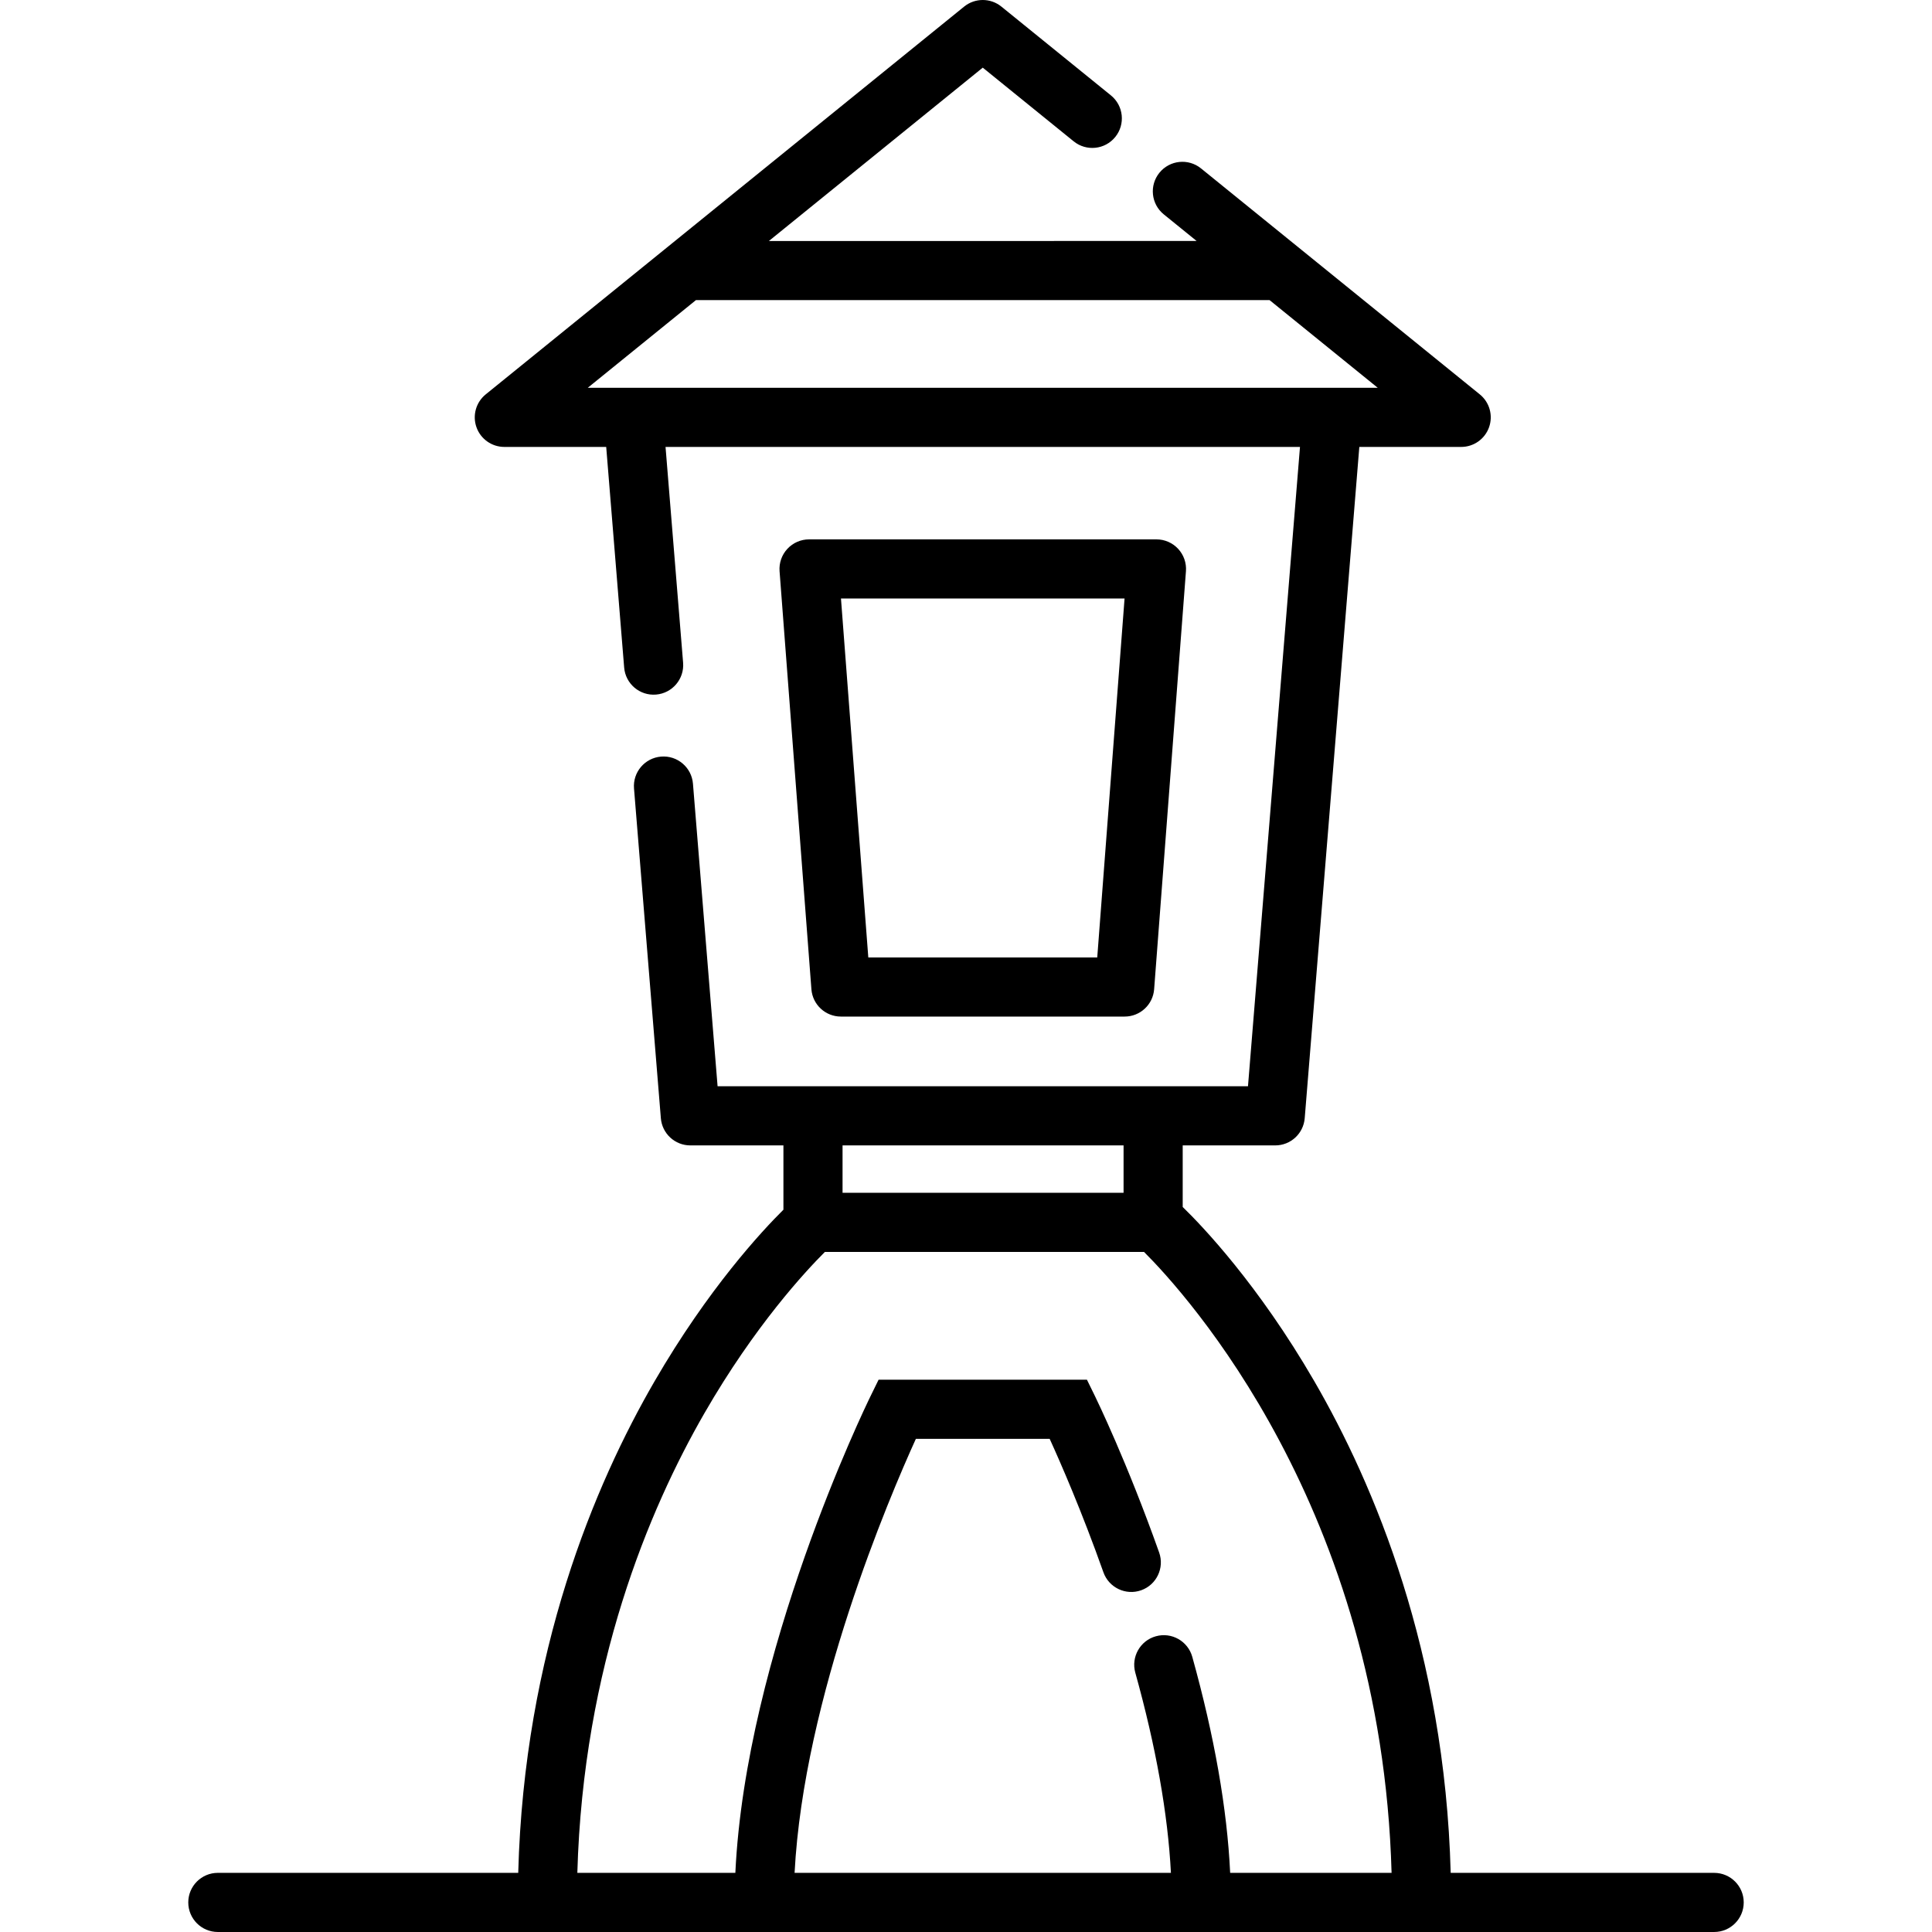
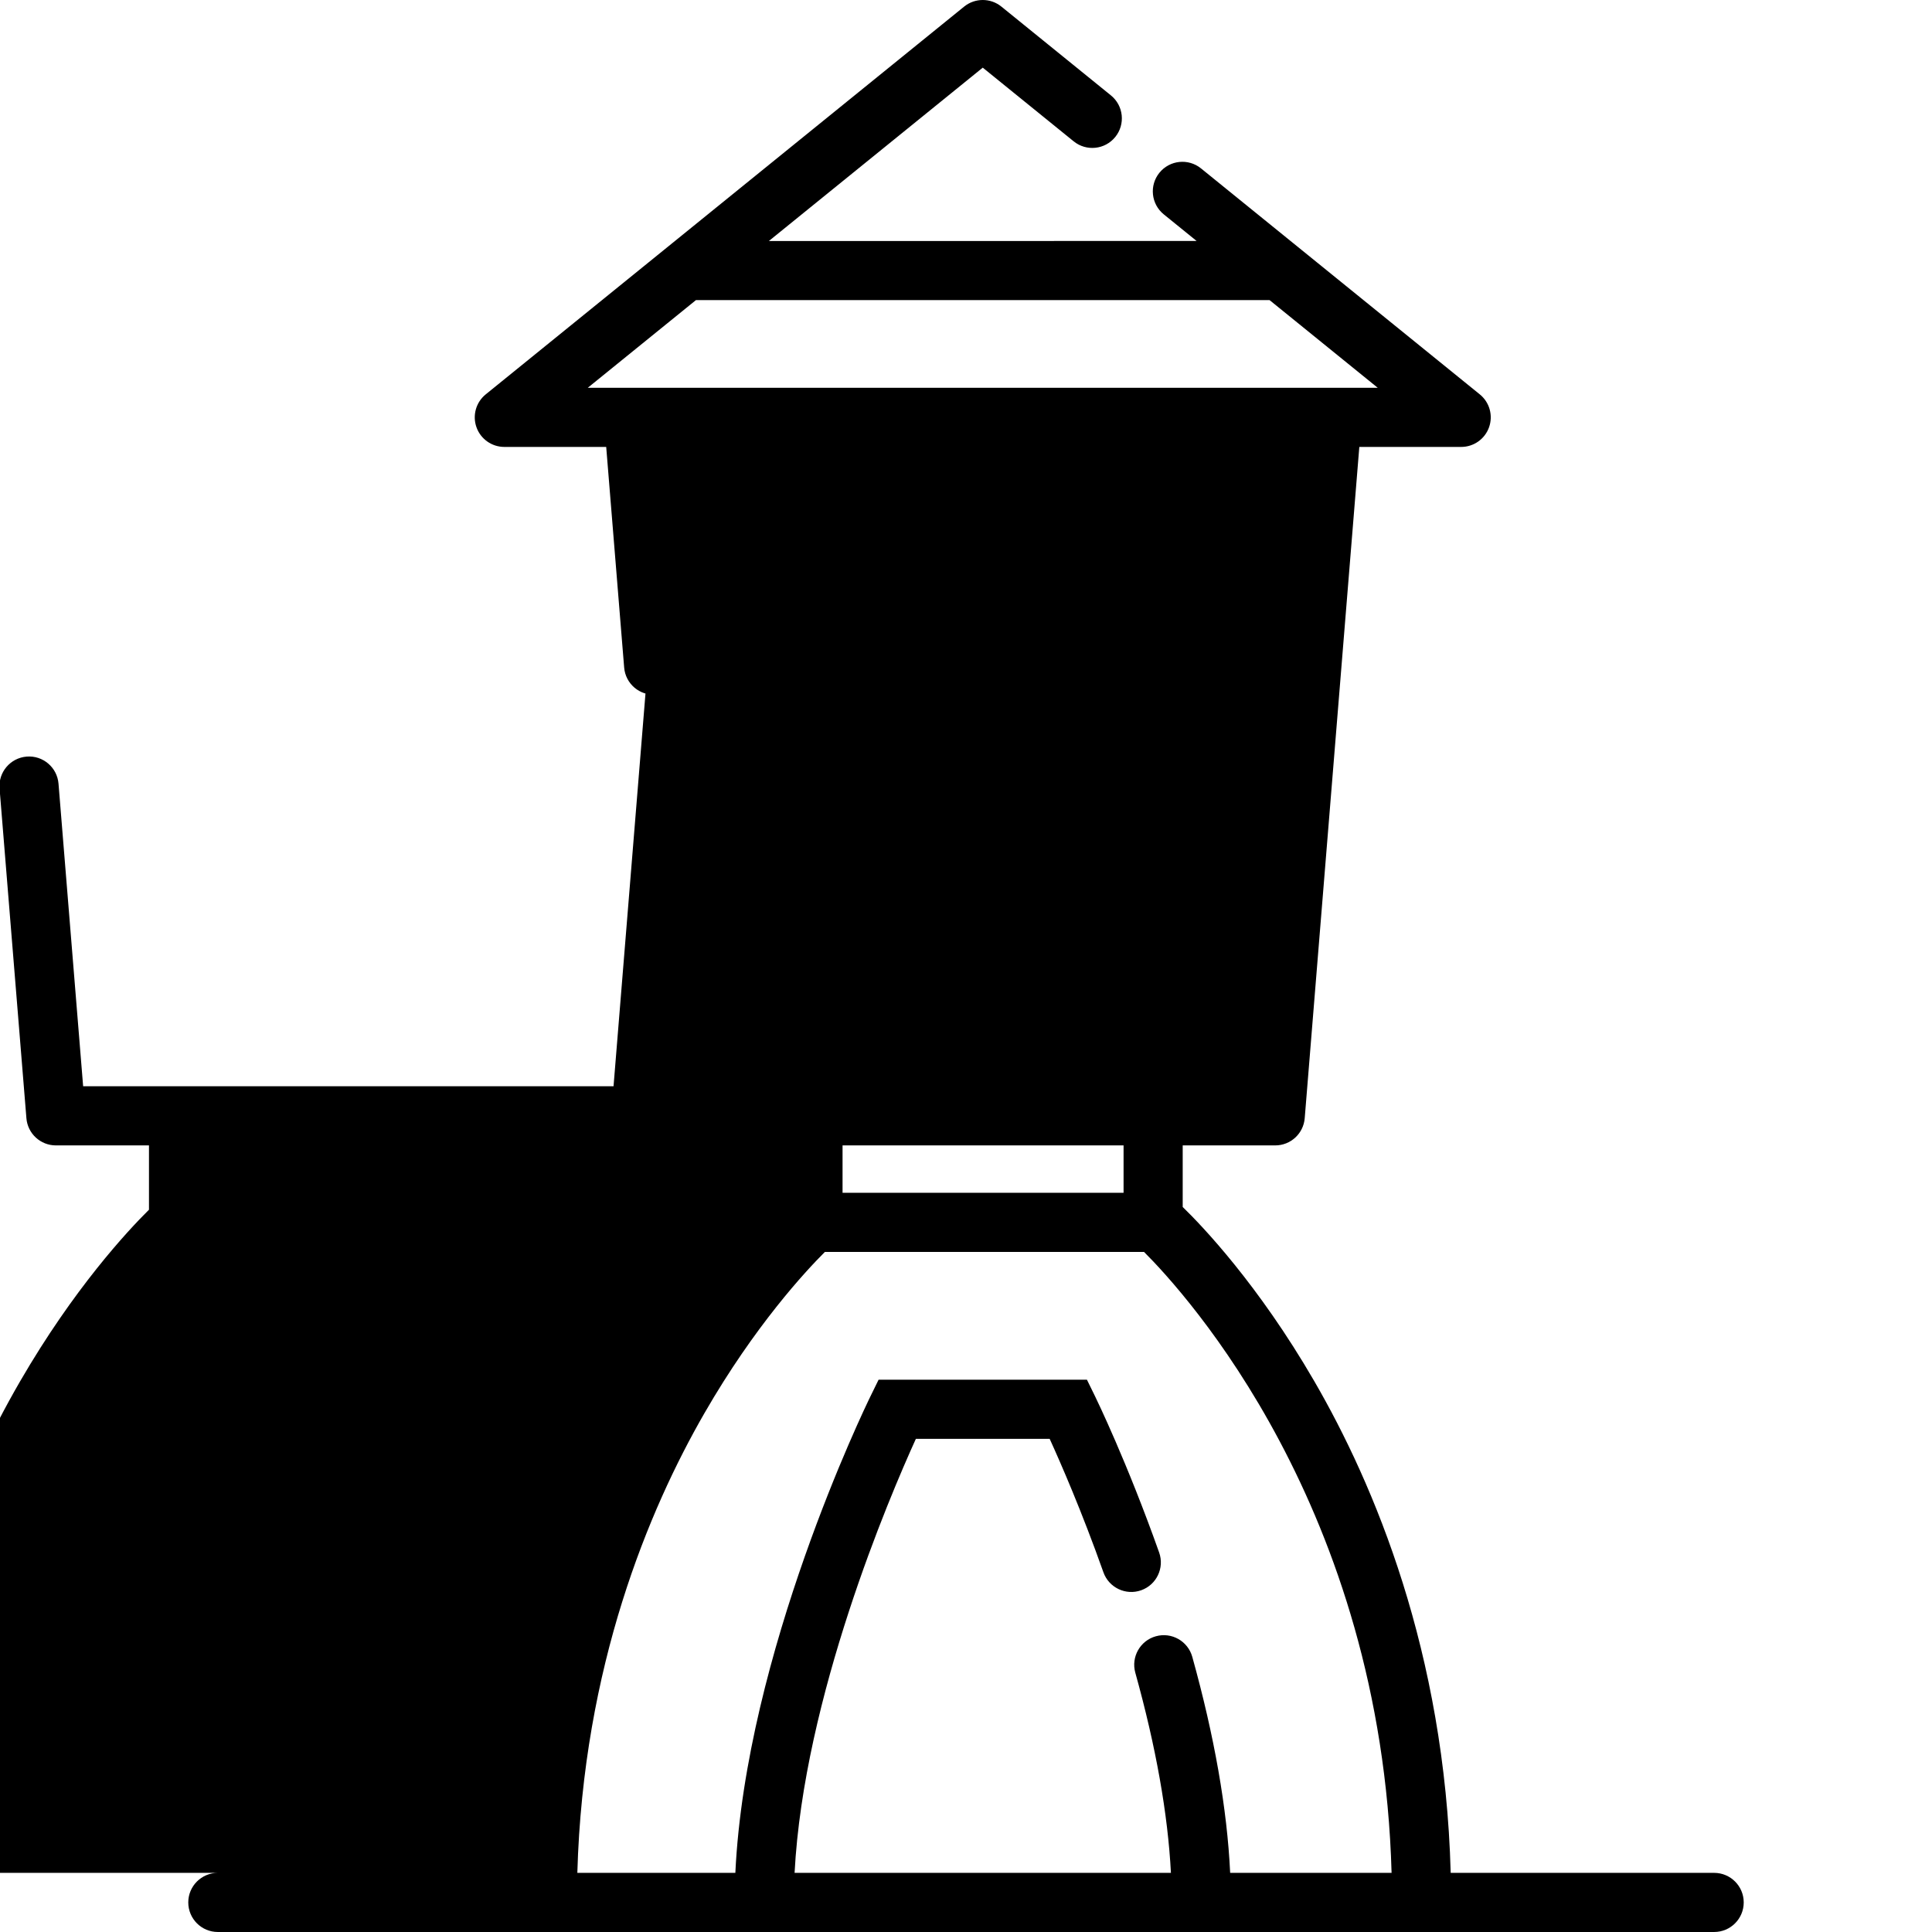
<svg xmlns="http://www.w3.org/2000/svg" fill="#000000" height="800px" width="800px" version="1.1" id="Layer_1" viewBox="0 0 511.999 511.999" xml:space="preserve">
  <g>
    <g>
-       <path d="M312.222,145.449c-1.484-1.6-3.566-2.51-5.748-2.51h-92.066c-2.182,0-4.265,0.91-5.748,2.51    c-1.483,1.601-2.232,3.746-2.067,5.921l8.438,110.788c0.311,4.086,3.718,7.242,7.815,7.242h75.197    c4.097,0,7.503-3.157,7.815-7.242l8.431-110.788C314.454,149.195,313.706,147.049,312.222,145.449z M290.78,253.728h-60.671    l-7.244-95.115h75.154L290.78,253.728z" />
-     </g>
+       </g>
  </g>
  <g>
    <g>
-       <path d="M454.269,496.327h-69.822c-1.559-58.573-20.298-102.96-36.138-130.286c-14.88-25.673-29.728-41.173-34.881-46.179v-16.318    h24.523c4.081,0,7.48-3.134,7.811-7.201l14.471-177.902h26.996c3.319,0,6.278-2.091,7.386-5.219    c1.109-3.128,0.126-6.616-2.452-8.706l-73.885-59.886c-3.362-2.725-8.297-2.209-11.023,1.154    c-2.725,3.362-2.209,8.297,1.154,11.023l8.707,7.057H203.765l56.675-45.937l24.093,19.528c3.363,2.725,8.298,2.21,11.023-1.154    c2.725-3.362,2.209-8.298-1.154-11.023L265.376,1.748c-2.877-2.331-6.992-2.331-9.869,0L128.719,104.514    c-2.578,2.09-3.561,5.578-2.452,8.706s4.068,5.219,7.386,5.219h26.996l4.758,58.455c0.351,4.314,4.129,7.531,8.446,7.175    c4.313-0.351,7.526-4.133,7.175-8.446l-4.655-57.184h168.135l-13.781,169.43h-25.134h-90.144h-25.282l-6.527-80.189    c-0.351-4.314-4.139-7.534-8.446-7.175c-4.313,0.351-7.526,4.133-7.175,8.446l7.114,87.39c0.331,4.069,3.729,7.201,7.811,7.201    h24.67v17.043c-5.729,5.675-19.921,20.92-34.141,45.453c-15.839,27.326-34.579,71.714-36.138,130.286H57.73    c-4.328,0-7.837,3.509-7.837,7.837s3.509,7.837,7.837,7.837h79.485h73.143h100.164h74.041h69.705    c4.328,0.001,7.837-3.508,7.837-7.836C462.106,499.836,458.597,496.327,454.269,496.327z M167.873,102.766h-12.106l28.66-23.23    h152.025l28.662,23.23h-12.106H167.873z M223.285,303.543h74.471V316.1h-74.471V303.543z M326.006,496.327    c-0.806-16.977-4.174-36.191-10.04-57.253c-1.162-4.169-5.478-6.61-9.653-5.447c-4.169,1.161-6.608,5.483-5.446,9.652    c5.471,19.639,8.63,37.435,9.44,53.048h-99.734c2.42-46.448,25.133-99.607,32.144-115.022h35.455    c2.91,6.379,8.52,19.228,14.244,35.365c1.446,4.079,5.926,6.213,10.005,4.767s6.213-5.926,4.767-10.005    c-8.522-24.029-16.649-40.709-16.991-41.408l-2.149-4.392h-55.211l-2.149,4.392c-1.406,2.873-33.074,68.199-35.812,126.304    h-41.875c1.54-54.783,18.969-96.278,33.698-121.849c13.352-23.182,26.861-37.677,31.901-42.702h84.584    c11.064,11.045,62.908,67.86,65.6,164.551H326.006z" />
+       <path d="M454.269,496.327h-69.822c-1.559-58.573-20.298-102.96-36.138-130.286c-14.88-25.673-29.728-41.173-34.881-46.179v-16.318    h24.523c4.081,0,7.48-3.134,7.811-7.201l14.471-177.902h26.996c3.319,0,6.278-2.091,7.386-5.219    c1.109-3.128,0.126-6.616-2.452-8.706l-73.885-59.886c-3.362-2.725-8.297-2.209-11.023,1.154    c-2.725,3.362-2.209,8.297,1.154,11.023l8.707,7.057H203.765l56.675-45.937l24.093,19.528c3.363,2.725,8.298,2.21,11.023-1.154    c2.725-3.362,2.209-8.298-1.154-11.023L265.376,1.748c-2.877-2.331-6.992-2.331-9.869,0L128.719,104.514    c-2.578,2.09-3.561,5.578-2.452,8.706s4.068,5.219,7.386,5.219h26.996l4.758,58.455c0.351,4.314,4.129,7.531,8.446,7.175    c4.313-0.351,7.526-4.133,7.175-8.446l-4.655-57.184l-13.781,169.43h-25.134h-90.144h-25.282l-6.527-80.189    c-0.351-4.314-4.139-7.534-8.446-7.175c-4.313,0.351-7.526,4.133-7.175,8.446l7.114,87.39c0.331,4.069,3.729,7.201,7.811,7.201    h24.67v17.043c-5.729,5.675-19.921,20.92-34.141,45.453c-15.839,27.326-34.579,71.714-36.138,130.286H57.73    c-4.328,0-7.837,3.509-7.837,7.837s3.509,7.837,7.837,7.837h79.485h73.143h100.164h74.041h69.705    c4.328,0.001,7.837-3.508,7.837-7.836C462.106,499.836,458.597,496.327,454.269,496.327z M167.873,102.766h-12.106l28.66-23.23    h152.025l28.662,23.23h-12.106H167.873z M223.285,303.543h74.471V316.1h-74.471V303.543z M326.006,496.327    c-0.806-16.977-4.174-36.191-10.04-57.253c-1.162-4.169-5.478-6.61-9.653-5.447c-4.169,1.161-6.608,5.483-5.446,9.652    c5.471,19.639,8.63,37.435,9.44,53.048h-99.734c2.42-46.448,25.133-99.607,32.144-115.022h35.455    c2.91,6.379,8.52,19.228,14.244,35.365c1.446,4.079,5.926,6.213,10.005,4.767s6.213-5.926,4.767-10.005    c-8.522-24.029-16.649-40.709-16.991-41.408l-2.149-4.392h-55.211l-2.149,4.392c-1.406,2.873-33.074,68.199-35.812,126.304    h-41.875c1.54-54.783,18.969-96.278,33.698-121.849c13.352-23.182,26.861-37.677,31.901-42.702h84.584    c11.064,11.045,62.908,67.86,65.6,164.551H326.006z" />
    </g>
  </g>
</svg>